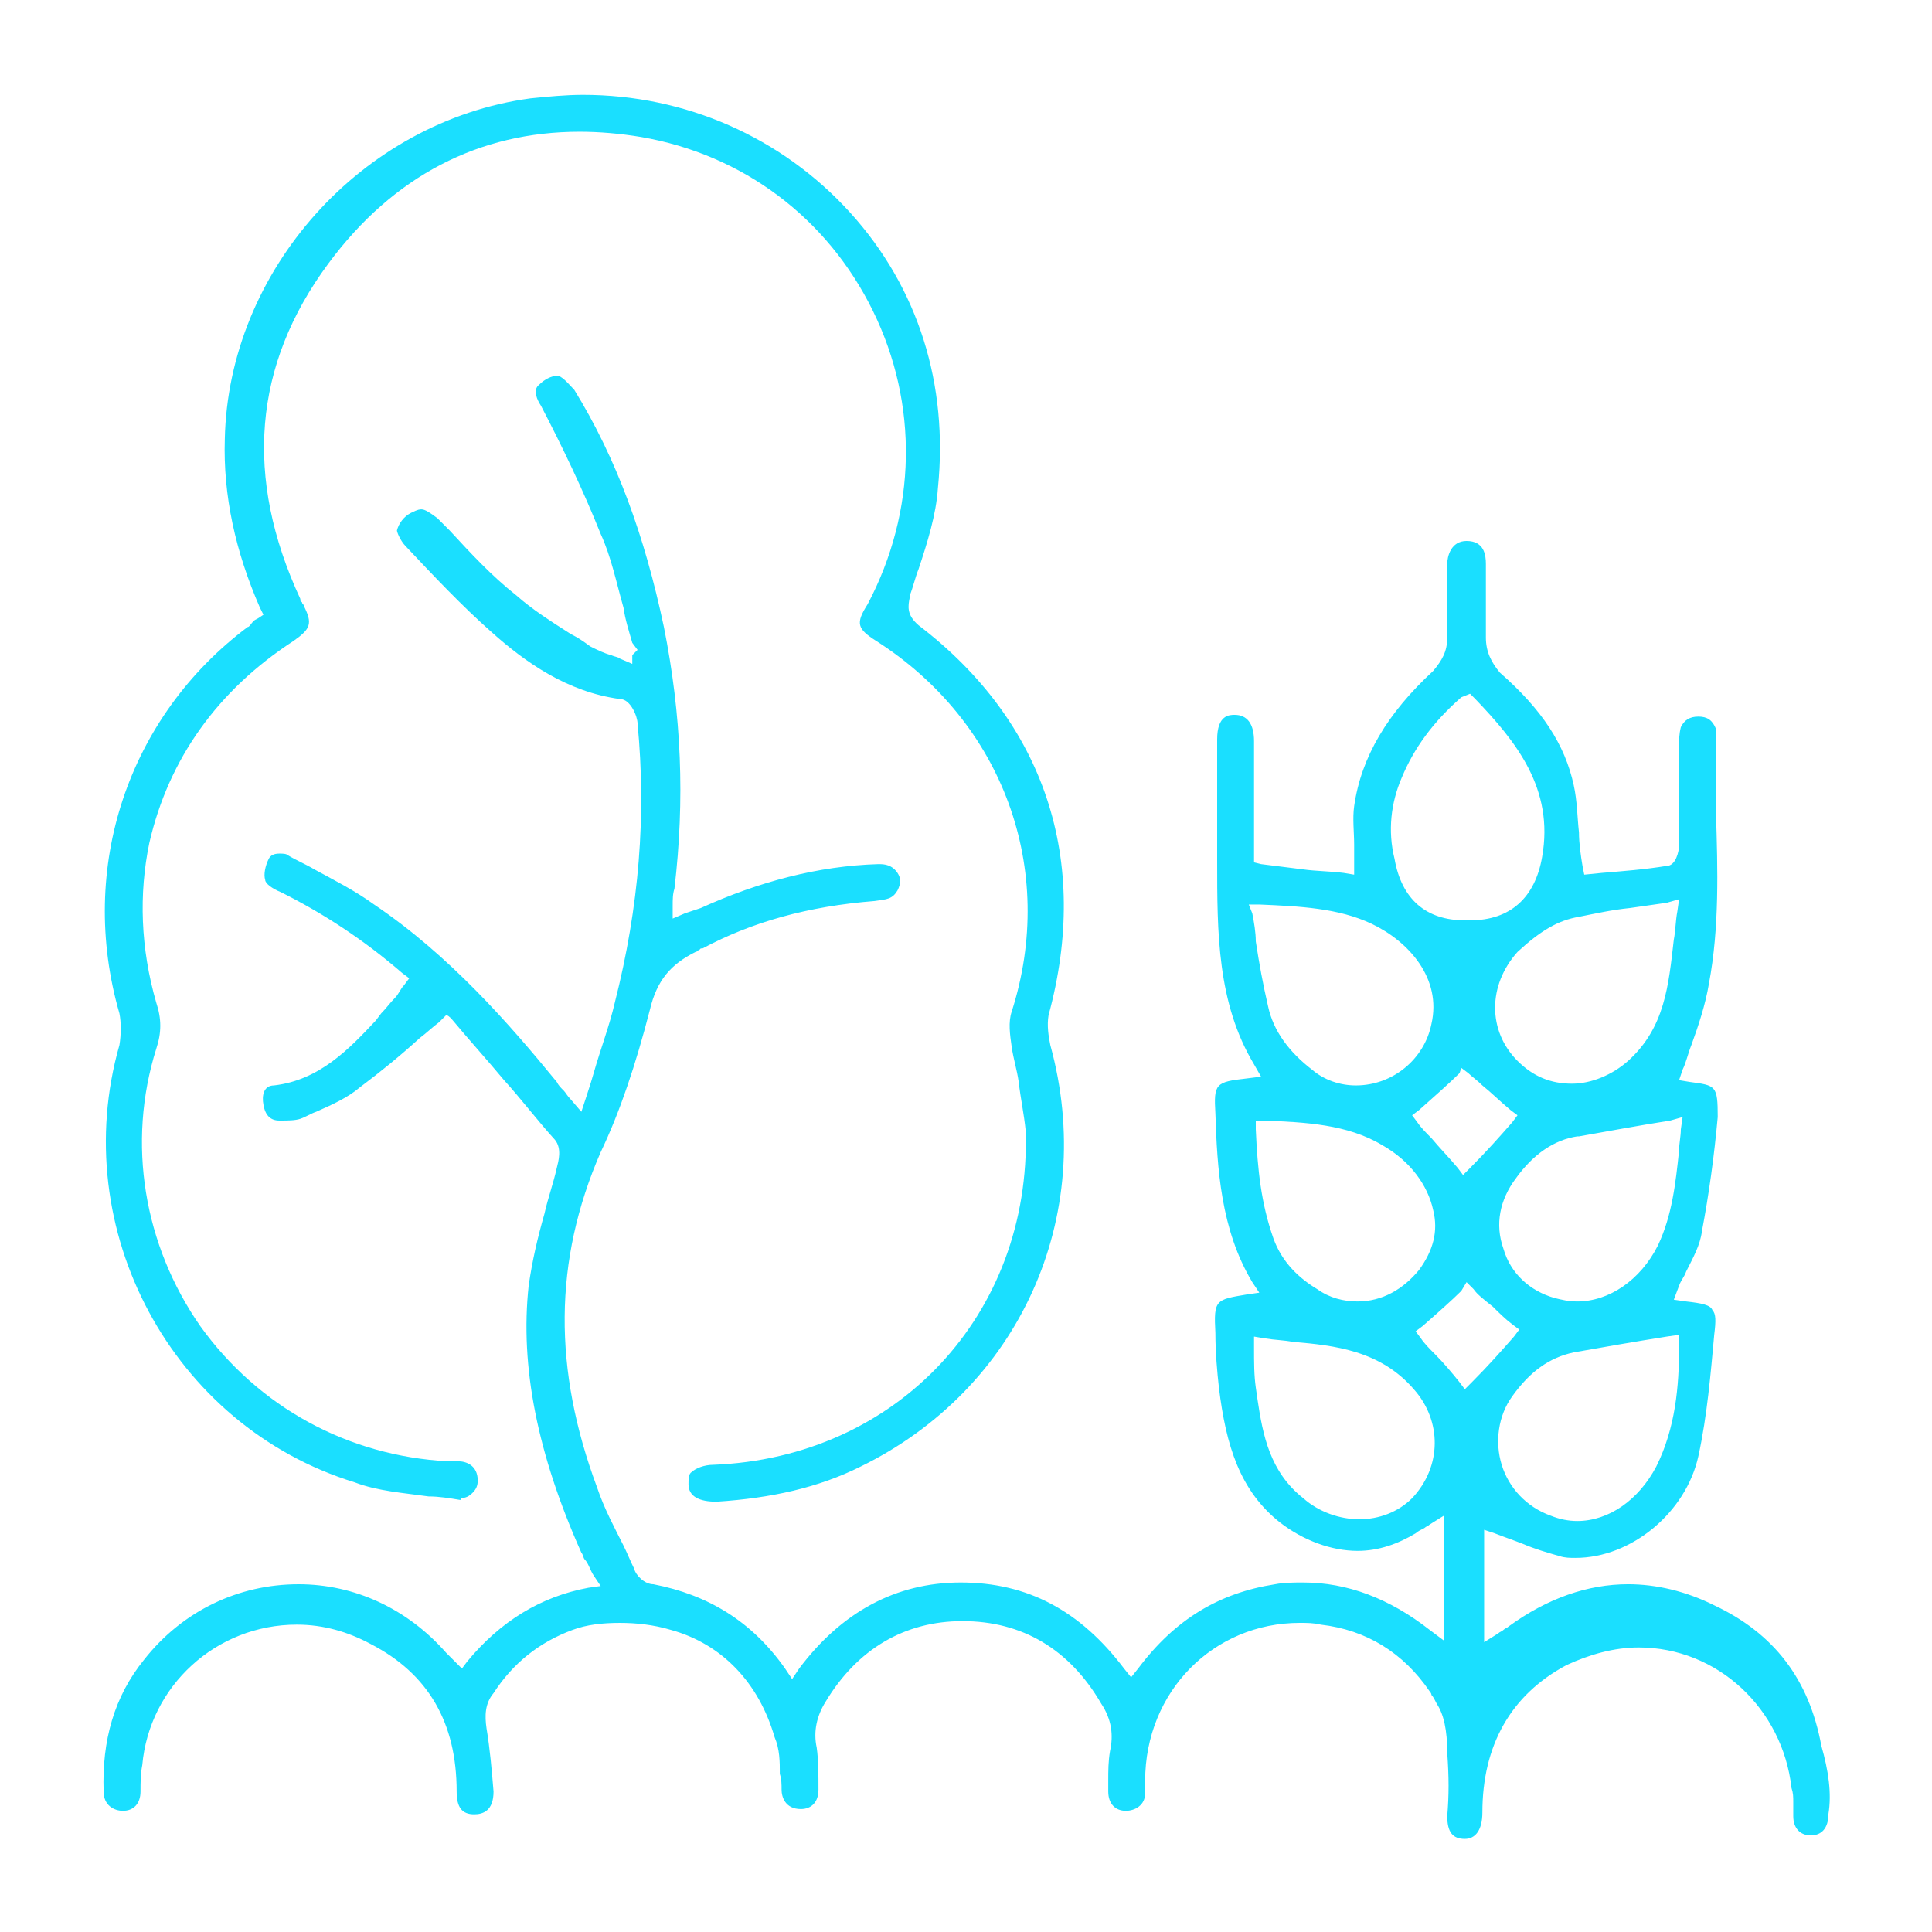
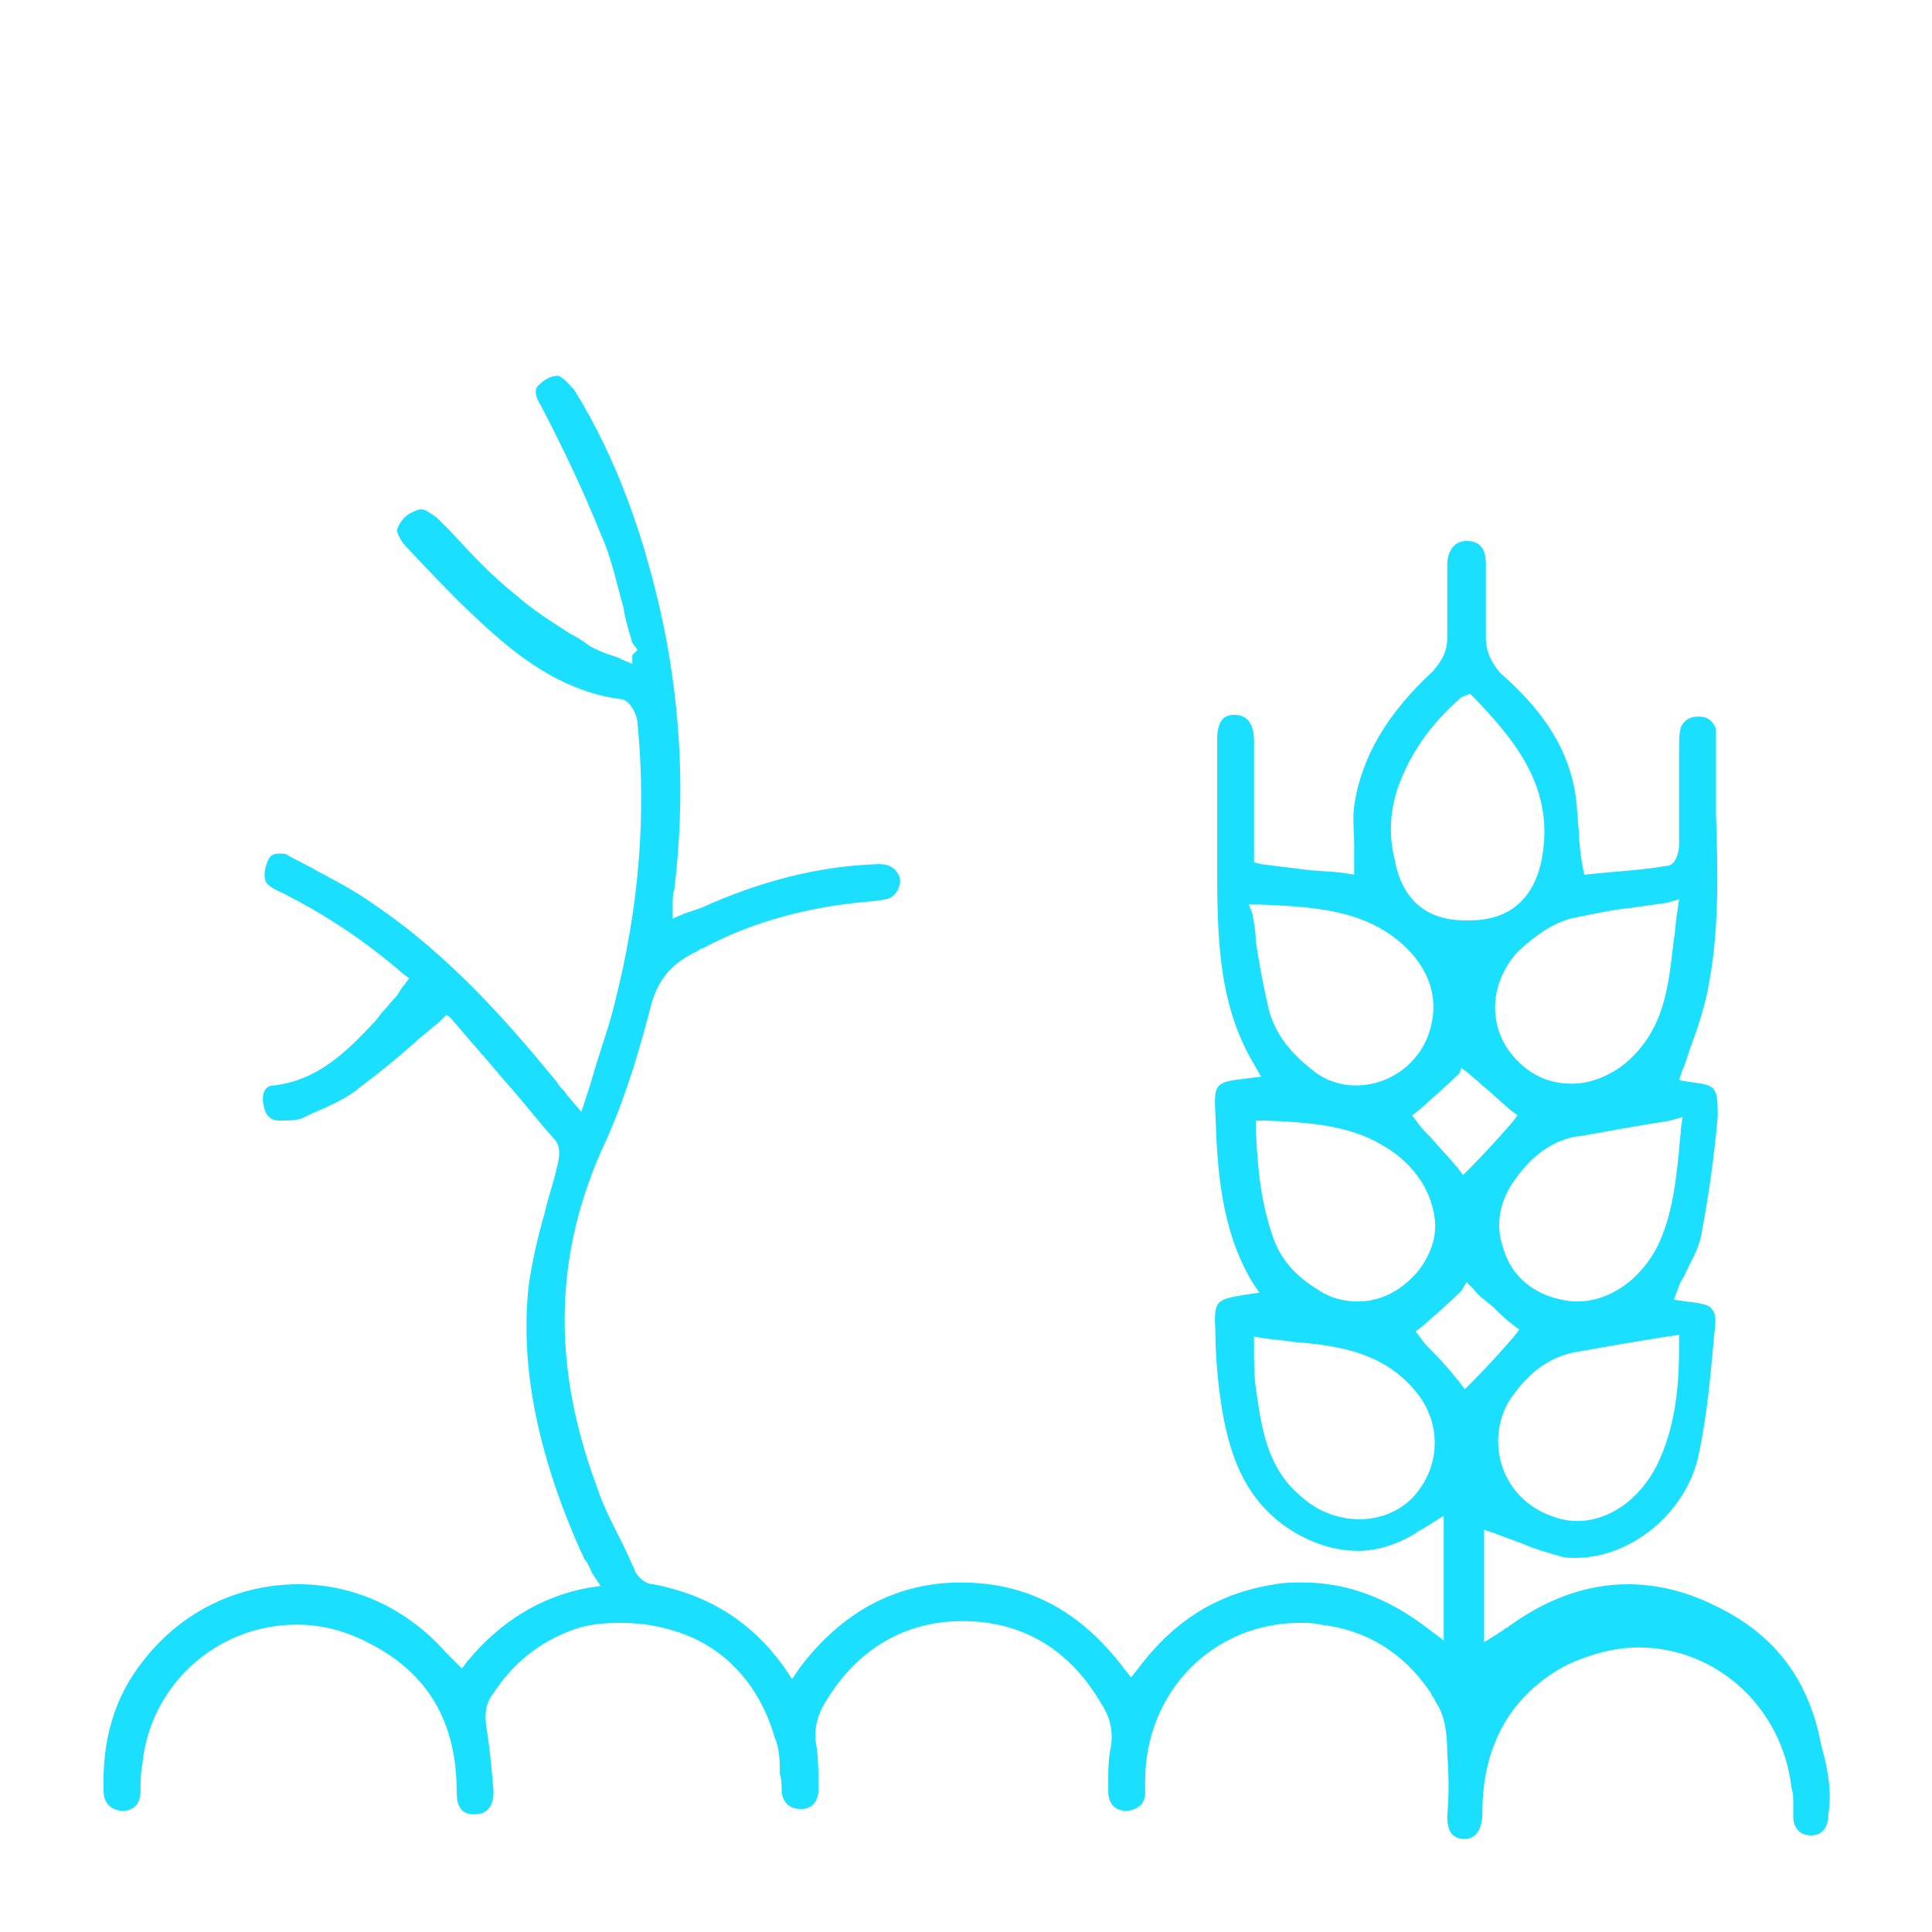
<svg xmlns="http://www.w3.org/2000/svg" version="1.1" id="Layer_1" x="0px" y="0px" viewBox="0 0 110 110" style="enable-background:new 0 0 110 110;" xml:space="preserve">
  <style type="text/css">
	.st0{fill:#1ADFFF;}
</style>
  <g>
-     <path class="st0" d="M26.2,85.4c-0.6-0.1-1.2-0.2-1.8-0.2c-1.4-0.2-2.9-0.3-4.2-0.8C9.8,81.2,3.8,70,6.8,59.5   c0.1-0.6,0.1-1.3,0-1.8c-2.4-8.3,0.5-16.9,7.3-22c0.1,0,0.2-0.2,0.3-0.3s0.1-0.1,0.3-0.2L15,35l-0.2-0.4c-1.4-3.2-2.1-6.4-2-9.6   C13,15.4,20.6,6.9,30.2,5.6c1-0.1,2-0.2,3-0.2c5.8,0,11.3,2.4,15.2,6.7s5.6,9.8,5,15.7c-0.1,1.5-0.6,3.1-1.1,4.6   c-0.2,0.5-0.3,1-0.5,1.5V34c-0.1,0.5-0.2,1,0.5,1.6c7.2,5.5,9.8,13.4,7.4,22.2c-0.1,0.6,0,1.2,0.1,1.7c2.7,9.8-1.8,19.6-10.8,24   c-2.4,1.2-5.1,1.8-8.2,2c-1,0-1.6-0.3-1.6-1c0-0.3,0-0.6,0.2-0.7c0.2-0.2,0.7-0.4,1.2-0.4c10.5-0.4,18.1-8.6,17.8-19   c-0.1-1-0.3-1.9-0.4-2.8c-0.1-0.7-0.3-1.3-0.4-2c-0.1-0.7-0.2-1.4,0-2c2.6-8.1-0.5-16.5-7.7-21.1c-1.1-0.7-1.2-1-0.5-2.1   c2.8-5.3,2.9-11.4,0.3-16.7c-2.6-5.3-7.4-8.9-13.2-9.9c-1.2-0.2-2.4-0.3-3.5-0.3c-5.7,0-10.6,2.5-14.3,7.5   c-4.3,5.8-4.8,12.2-1.6,19.1v0.1l0.1,0.1c0,0.1,0.1,0.1,0.1,0.2c0.5,1,0.4,1.3-0.6,2c-4.3,2.8-7.1,6.7-8.2,11.5   c-0.6,2.9-0.5,6,0.4,9.1c0.3,0.9,0.3,1.7,0,2.6c-1.7,5.4-0.7,11.2,2.5,15.8c3.3,4.6,8.4,7.4,14.1,7.7h0.6c0.4,0,1.1,0.2,1.1,1.1   c0,0.3-0.1,0.5-0.3,0.7c-0.2,0.2-0.4,0.3-0.7,0.3C26.3,85.4,26.2,85.4,26.2,85.4z" />
    <path class="st0" d="M83.4,104.7c-0.7,0-1-0.4-1-1.3c0.1-1.2,0.1-2.2,0-3.6c0-1.3-0.2-2.2-0.6-2.8c-0.1-0.2-0.2-0.4-0.3-0.5   c0-0.1-0.1-0.2-0.1-0.2c-1.5-2.2-3.6-3.5-6.2-3.8c-0.4-0.1-0.8-0.1-1.2-0.1c-4.9,0-8.8,3.9-8.8,9v0.7c0,0.7-0.6,1-1.1,1   c-0.6,0-1-0.4-1-1.1c0-0.2,0-0.4,0-0.6c0-0.6,0-1.1,0.1-1.7c0.2-0.9,0.1-1.8-0.5-2.7c-1.8-3.1-4.5-4.7-7.9-4.7   c-3.3,0-6,1.6-7.8,4.6c-0.5,0.8-0.7,1.7-0.5,2.6c0.1,0.7,0.1,1.6,0.1,2.4c0,0.7-0.4,1.1-1,1.1c-0.9,0-1.1-0.7-1.1-1.1   c0-0.3,0-0.6-0.1-0.9c0-0.7,0-1.4-0.3-2.1c-0.9-3.1-3-5.3-5.9-6.1c-1-0.3-2-0.4-2.9-0.4c-1,0-1.9,0.1-2.7,0.4   c-1.9,0.7-3.4,1.9-4.5,3.6c-0.5,0.6-0.5,1.3-0.4,2c0.2,1.2,0.3,2.4,0.4,3.6c0,1.1-0.6,1.3-1.1,1.3c-0.7,0-1-0.4-1-1.3   c0-3.9-1.6-6.7-4.9-8.4c-1.3-0.7-2.7-1.1-4.2-1.1c-4.6,0-8.4,3.5-8.8,8C8,101,8,101.5,8,102c0,0.7-0.4,1.1-1,1.1   c-0.5,0-1.1-0.3-1.1-1.1c-0.1-2.9,0.6-5.4,2.3-7.5c2.2-2.8,5.4-4.3,8.8-4.3c3.2,0,6.2,1.4,8.4,3.9l0.9,0.9l0.3-0.4   c1.9-2.3,4.2-3.7,6.9-4.2l0.7-0.1l-0.4-0.6c-0.2-0.3-0.3-0.7-0.5-0.9c-0.1-0.1-0.1-0.3-0.2-0.4c-2.5-5.6-3.5-10.6-3-15.2   c0.2-1.4,0.5-2.7,0.9-4.1c0.2-0.9,0.5-1.7,0.7-2.6c0.1-0.4,0.3-1.1-0.1-1.6c-1-1.1-1.9-2.3-2.9-3.4c-1-1.2-2-2.3-3-3.5   c-0.1-0.1-0.2-0.2-0.3-0.2L25,58.2l0,0c-0.4,0.3-0.7,0.6-1.1,0.9c-1.1,1-2.2,1.9-3.4,2.8c-0.7,0.6-1.6,1-2.5,1.4   c-0.3,0.1-0.6,0.3-0.9,0.4c-0.3,0.1-0.7,0.1-1.2,0.1c-0.5,0-0.8-0.3-0.9-0.9c-0.1-0.5,0-1.1,0.6-1.1c2.6-0.3,4.3-2.1,5.8-3.7   l0.3-0.4c0.3-0.3,0.5-0.6,0.8-0.9c0.2-0.2,0.3-0.5,0.5-0.7l0.3-0.4l-0.4-0.3c-2.2-1.9-4.5-3.4-6.9-4.6c-0.5-0.2-0.9-0.5-0.9-0.7   c-0.1-0.3,0-0.8,0.2-1.2c0.1-0.2,0.3-0.3,0.6-0.3c0.2,0,0.4,0,0.5,0.1c0.5,0.3,1,0.5,1.5,0.8c1.1,0.6,2.3,1.2,3.4,2   c4.3,2.9,7.7,6.8,10.4,10.1c0.1,0.2,0.2,0.3,0.4,0.5c0.1,0.1,0.2,0.3,0.4,0.5l0.6,0.7c0,0,0.6-1.8,0.7-2.2c0.4-1.4,0.9-2.7,1.2-4   c1.4-5.5,1.8-10.7,1.3-15.9c0-0.4-0.4-1.4-1-1.4c-3-0.4-5.4-2.1-7.3-3.8c-1.7-1.5-3.3-3.2-4.9-4.9c-0.3-0.3-0.5-0.8-0.5-0.9   c0.1-0.4,0.4-0.8,0.8-1C23.8,29,23.9,29,24,29c0.2,0,0.5,0.2,0.9,0.5l0.7,0.7c1.2,1.3,2.4,2.6,3.8,3.7c0.9,0.8,2,1.5,3.1,2.2   c0.4,0.2,0.7,0.4,1.1,0.7c0.4,0.2,0.8,0.4,1.2,0.5c0.2,0.1,0.4,0.1,0.5,0.2l0.7,0.3v-0.5l0.3-0.3L36,36.6c-0.2-0.7-0.4-1.3-0.5-2   c-0.4-1.4-0.7-2.9-1.3-4.2c-1-2.5-2.2-5-3.4-7.3c-0.2-0.3-0.5-0.9-0.1-1.2c0.3-0.3,0.7-0.5,1-0.5h0.1c0.3,0.1,0.7,0.6,0.9,0.8   c2.4,3.9,4,8.3,5.1,13.5c1,5,1.2,9.8,0.6,14.9c-0.1,0.3-0.1,0.6-0.1,1v0.7L39,52c0.3-0.1,0.6-0.2,0.9-0.3c3.3-1.5,6.7-2.4,10.1-2.5   h0.1c0.5,0,0.8,0.2,1,0.5s0.2,0.6,0,1c-0.3,0.5-0.6,0.5-1.3,0.6c-3.8,0.3-7,1.2-9.8,2.7h-0.1l-0.1,0.1c-0.1,0-0.1,0.1-0.2,0.1   c-1.4,0.7-2.2,1.6-2.6,3.3c-0.8,3.1-1.7,5.8-2.8,8.1C31.5,71.8,31.5,78,34,84.7c0.4,1.2,1,2.3,1.5,3.3c0.2,0.4,0.4,0.9,0.6,1.3   c0.1,0.4,0.6,0.9,1.1,0.9c3.1,0.6,5.6,2.1,7.5,4.8l0.4,0.6l0.4-0.6c2.4-3.2,5.5-4.9,9.2-4.9c3.8,0,6.8,1.6,9.3,4.9l0.4,0.5l0.4-0.5   c2.1-2.8,4.6-4.3,7.8-4.8c0.5-0.1,1.1-0.1,1.6-0.1c2.5,0,4.9,0.9,7.2,2.7l0.8,0.6v-7.1l-0.8,0.5c-0.1,0.1-0.2,0.1-0.3,0.2   c-0.2,0.1-0.4,0.2-0.5,0.3c-1,0.6-2.1,1-3.3,1c-1.5,0-3.1-0.6-4.4-1.6c-2.3-1.8-3.1-4.4-3.5-7.7c-0.1-0.9-0.2-2-0.2-3.1   c-0.1-1.9,0-1.9,1.8-2.2l0.7-0.1L71.3,73c-1.8-3-2-6.5-2.1-9.6c-0.1-1.7,0-1.8,1.8-2l0.8-0.1l-0.4-0.7c-2.1-3.5-2.1-7.5-2.1-11.6   v-6.9c0-1.4,0.7-1.4,1-1.4c0.7,0,1.1,0.5,1.1,1.5v6.9l0.4,0.1c0.8,0.1,1.6,0.2,2.4,0.3c0.7,0.1,1.5,0.1,2.3,0.2l0.6,0.1v-0.6   c0-0.4,0-0.8,0-1.1c0-0.7-0.1-1.5,0-2.2c0.4-2.8,1.9-5.3,4.5-7.7c0.5-0.6,0.8-1.1,0.8-1.9v-4.2c0-0.4,0.2-1.3,1.1-1.3   c1,0,1.1,0.8,1.1,1.3v4.2c0,0.8,0.3,1.4,0.8,2c2.4,2.1,3.7,4.1,4.2,6.4c0.2,0.9,0.2,1.8,0.3,2.7c0,0.6,0.1,1.3,0.2,1.9l0.1,0.5   l1-0.1c1.2-0.1,2.5-0.2,3.7-0.4l0,0c0.5,0,0.7-0.8,0.7-1.2v-5.6c0-0.4,0-0.7,0.1-1.1c0.2-0.4,0.5-0.6,1-0.6s0.8,0.2,1,0.7v0.2   c0,1.5,0,3.1,0,4.6c0.1,3.2,0.2,6.5-0.4,9.7c-0.2,1.2-0.6,2.4-1,3.5c-0.2,0.5-0.3,1-0.5,1.4l-0.2,0.6l0.6,0.1   c1.5,0.2,1.6,0.2,1.6,2c-0.2,2.2-0.5,4.4-0.9,6.5c-0.1,0.8-0.5,1.5-0.9,2.3c-0.1,0.3-0.3,0.5-0.4,0.8L95.3,74l0.7,0.1   c0.9,0.1,1.4,0.2,1.5,0.5c0.2,0.2,0.2,0.6,0.1,1.4c-0.2,2.2-0.4,4.6-0.9,6.9c-0.7,3.2-3.8,5.8-7,5.8c-0.3,0-0.6,0-0.9-0.1   c-0.7-0.2-1.4-0.4-2.1-0.7c-0.5-0.2-1.1-0.4-1.6-0.6l-0.6-0.2v6.4l0.8-0.5c0.1-0.1,0.2-0.1,0.3-0.2c0.1-0.1,0.2-0.1,0.3-0.2   c2.2-1.6,4.5-2.4,6.8-2.4c1.6,0,3.3,0.4,4.9,1.2c3.4,1.6,5.4,4.2,6.1,8c0.4,1.4,0.6,2.7,0.4,3.9c0,0.8-0.4,1.2-1,1.2s-1-0.4-1-1.1   c0-0.3,0-0.5,0-0.8s0-0.5-0.1-0.8c-0.5-4.5-4.2-8-8.7-8c-1.4,0-2.8,0.4-4.1,1c-3.2,1.7-4.8,4.6-4.8,8.4   C84.4,104.2,84,104.7,83.4,104.7z M94.9,76.1c-1.9,0.3-3.6,0.6-5.3,0.9c-1.4,0.3-2.5,1.1-3.5,2.5c-0.8,1.1-1,2.6-0.6,3.9   s1.4,2.4,2.8,2.9c0.5,0.2,1,0.3,1.5,0.3c1.8,0,3.5-1.2,4.5-3.1c1.1-2.2,1.3-4.6,1.3-6.8V76L94.9,76.1z M71.4,76.7   c0,0.9,0,1.6,0.1,2.3l0.1,0.7c0.3,2,0.7,4.1,2.6,5.6c0.9,0.8,2.1,1.2,3.2,1.2s2.2-0.4,3-1.2c1.7-1.8,1.7-4.4,0.1-6.2   c-1.9-2.2-4.5-2.5-6.9-2.7c-0.5-0.1-1-0.1-1.6-0.2l-0.6-0.1C71.4,76.1,71.4,76.7,71.4,76.7z M83.2,73.5c-0.5,0.5-1.4,1.3-2.2,2   l-0.4,0.3l0.3,0.4c0.2,0.3,0.5,0.6,0.8,0.9c0.5,0.5,1,1.1,1.4,1.6l0.3,0.4l0.4-0.4c0.9-0.9,1.7-1.8,2.4-2.6l0.3-0.4l-0.4-0.3   c-0.4-0.3-0.8-0.7-1.1-1c-0.5-0.4-0.9-0.7-1.1-1L83.5,73L83.2,73.5z M95.1,63.8c-1.9,0.3-3.5,0.6-5.2,0.9h-0.1   c-1.3,0.2-2.5,1-3.5,2.4c-0.9,1.2-1.2,2.6-0.7,4c0.4,1.4,1.5,2.4,2.9,2.8c0.4,0.1,0.8,0.2,1.3,0.2c1.8,0,3.6-1.2,4.6-3.2   c0.8-1.7,1-3.5,1.2-5.4c0-0.4,0.1-0.8,0.1-1.2l0.1-0.7L95.1,63.8z M71.5,64.3c0.1,2.3,0.3,4.2,1,6.2c0.5,1.4,1.5,2.3,2.5,2.9   c0.7,0.5,1.5,0.7,2.3,0.7c1.4,0,2.6-0.7,3.5-1.8c0.8-1.1,1.1-2.2,0.8-3.4c-0.3-1.4-1.3-2.8-2.9-3.7c-2-1.2-4.4-1.3-6.7-1.4h-0.5   L71.5,64.3z M83.1,61.1c-0.5,0.5-1.4,1.3-2.3,2.1l-0.4,0.3l0.3,0.4c0.2,0.3,0.5,0.6,0.8,0.9c0.5,0.6,1,1.1,1.5,1.7l0.3,0.4l0.4-0.4   c0.9-0.9,1.7-1.8,2.4-2.6l0.3-0.4L86,63.2c-0.6-0.5-1.1-1-1.6-1.4c-0.3-0.3-0.6-0.5-0.8-0.7l-0.4-0.3L83.1,61.1z M71.3,52   c0.1,0.5,0.2,1.1,0.2,1.6c0.2,1.3,0.4,2.4,0.7,3.7c0.3,1.4,1.2,2.6,2.5,3.6c0.7,0.6,1.6,0.9,2.5,0.9c2.1,0,3.9-1.5,4.3-3.5   c0.6-2.6-1.3-4.7-3.4-5.7c-1.9-0.9-4.1-1-6.4-1.1h-0.6L71.3,52z M94.9,51.4c-0.7,0.1-1.4,0.2-2.1,0.3c-1,0.1-1.9,0.3-2.9,0.5   c-1.2,0.2-2.2,0.8-3.5,2c-1.7,1.9-1.7,4.5,0,6.2c0.9,0.9,1.9,1.3,3.1,1.3c1.1,0,2.3-0.5,3.2-1.3c2.1-1.9,2.3-4.3,2.6-6.9   c0.1-0.5,0.1-1.1,0.2-1.6l0.1-0.7L94.9,51.4z M83.2,39.7c-1.6,1.4-2.7,2.9-3.4,4.6c-0.6,1.4-0.8,3-0.4,4.6c0.4,2.3,1.8,3.5,4,3.5   c0.1,0,0.3,0,0.3,0c2.3,0,3.7-1.3,4.1-3.6c0.7-3.9-1.5-6.6-3.8-9l-0.3-0.3L83.2,39.7z" />
  </g>
</svg>